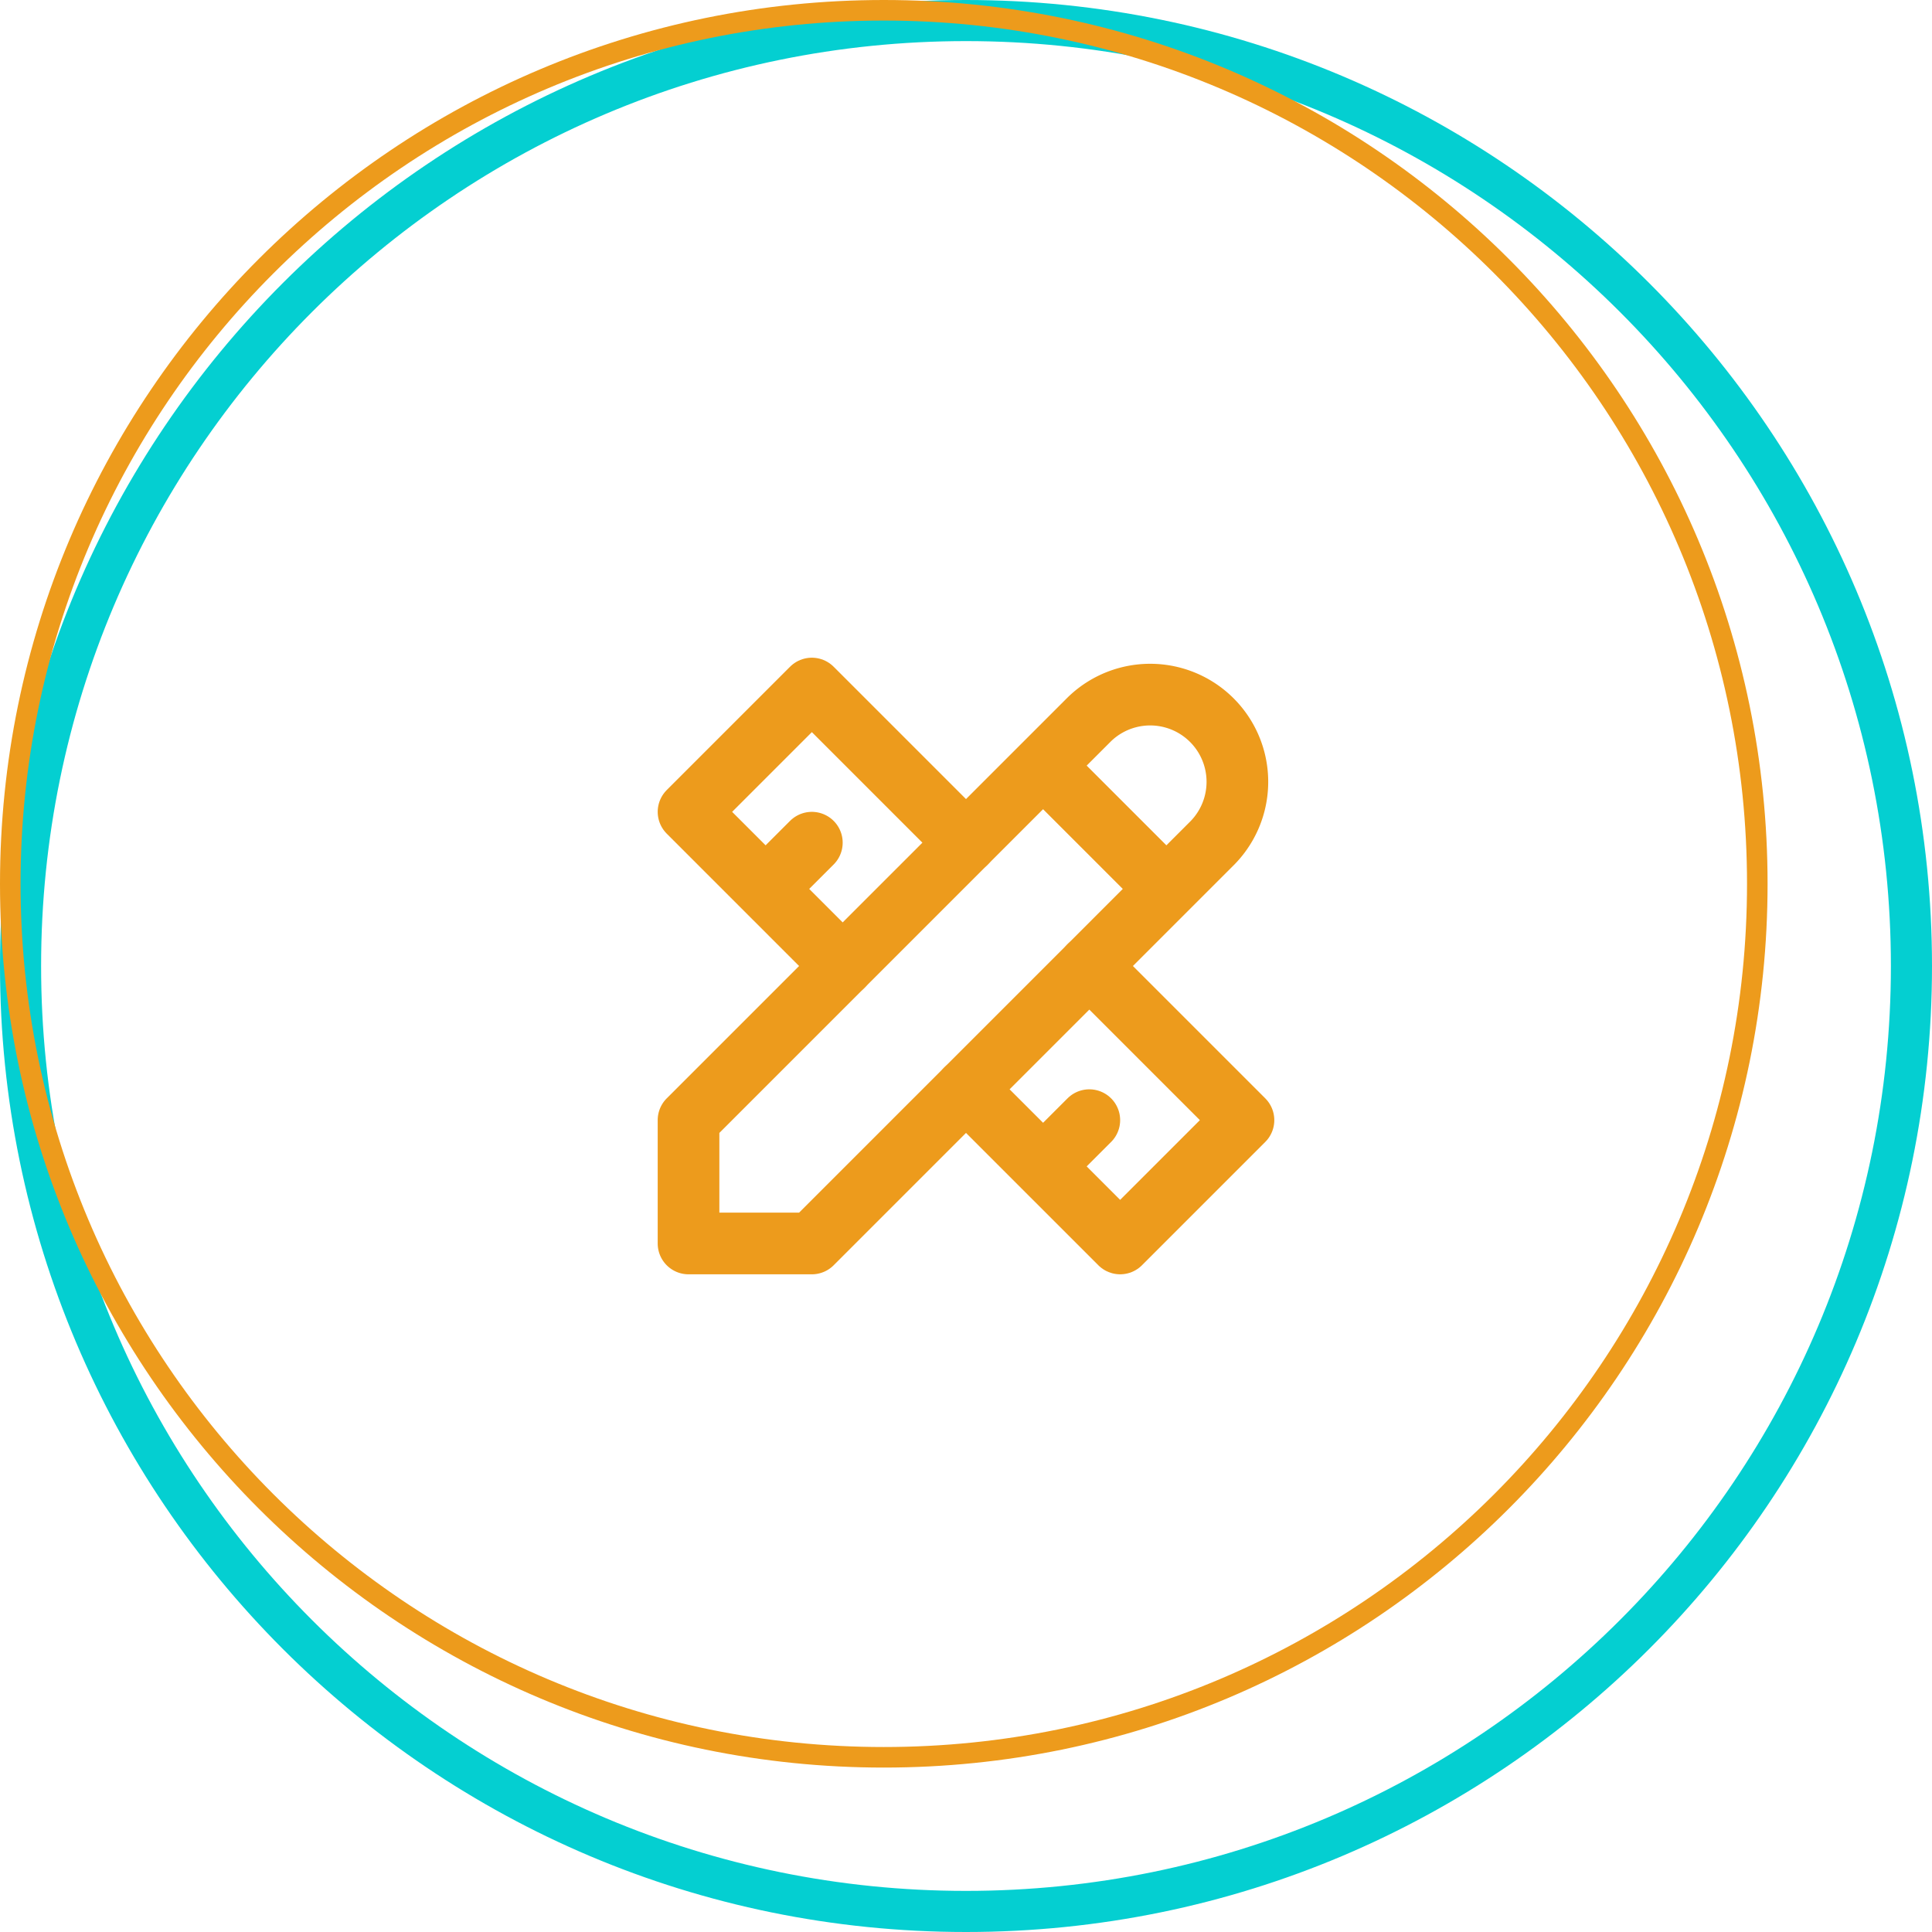
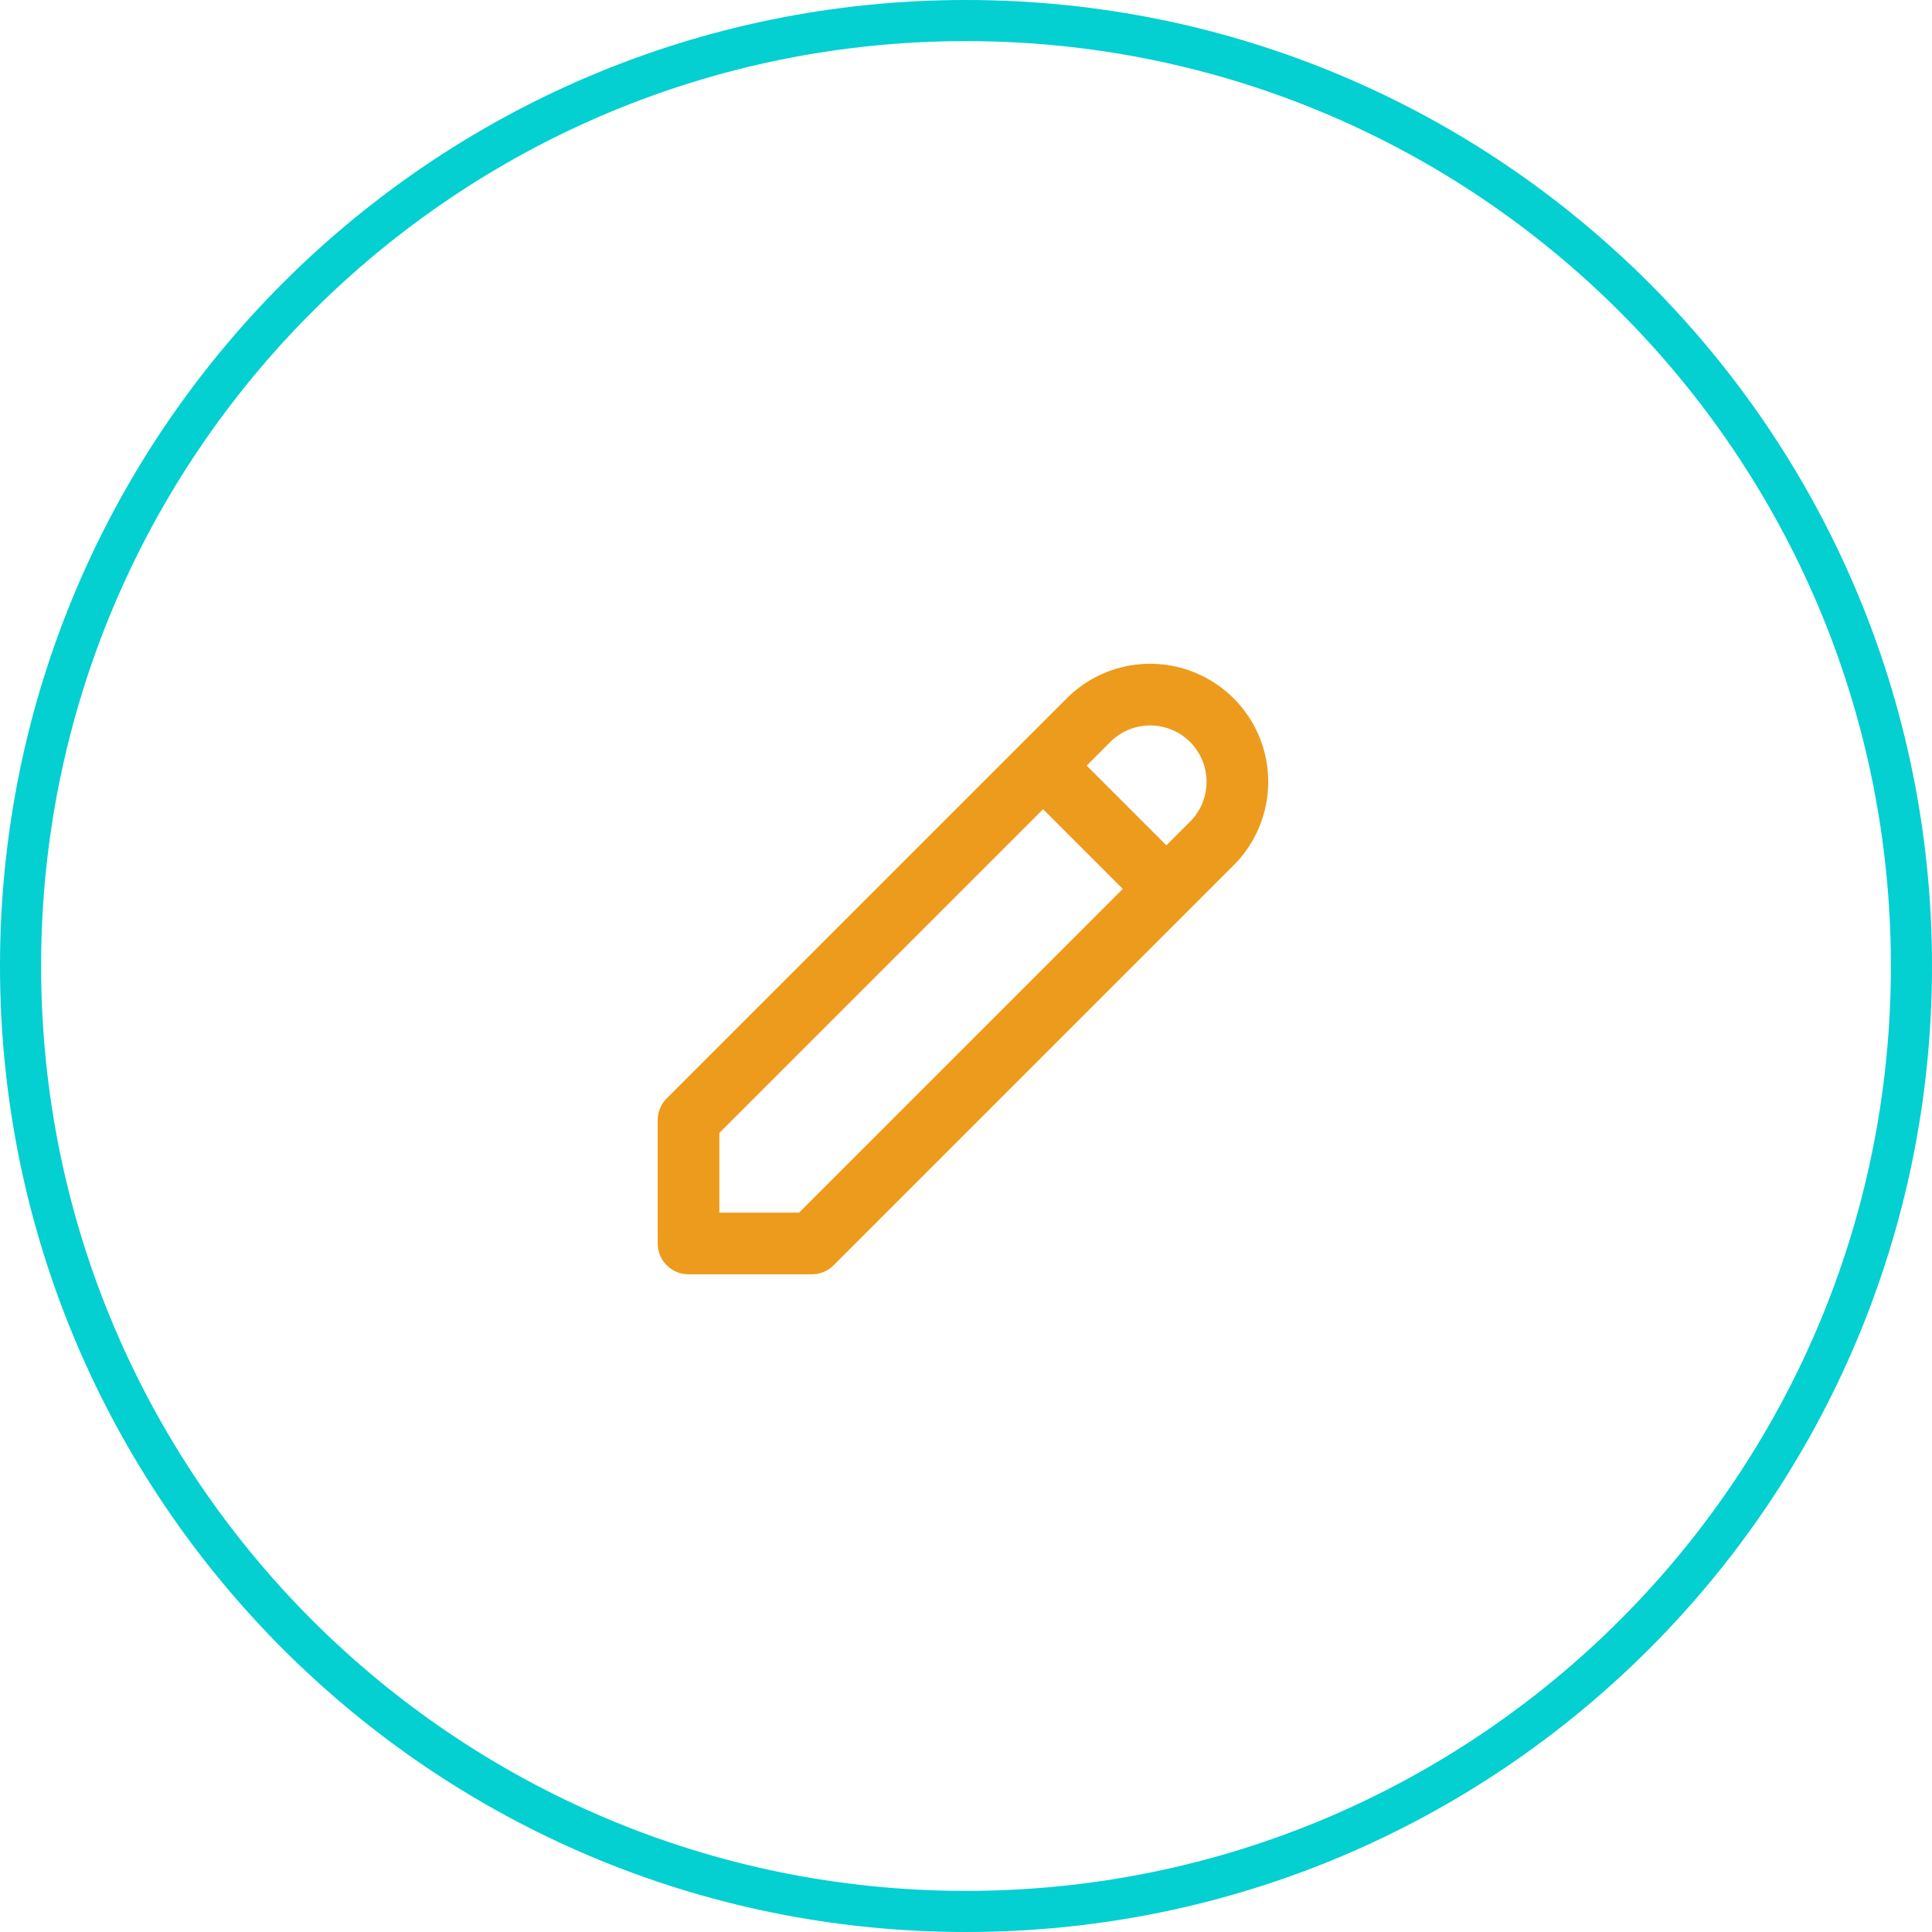
<svg xmlns="http://www.w3.org/2000/svg" width="94" height="94" viewBox="0 0 94 94">
  <g fill="none" fill-rule="evenodd">
-     <path d="M0 0h94v94H0z" />
    <g fill-rule="nonzero">
-       <path d="M47 0c25.957 0 47 21.043 47 47S72.957 94 47 94 0 72.957 0 47 21.043 0 47 0zm0 2C22.147 2 2 22.147 2 47s20.147 45 45 45 45-20.147 45-45S71.853 2 47 2z" fill="#04CFD1" />
-       <path d="M43 0c23.748 0 43 19.252 43 43S66.748 86 43 86 0 66.748 0 43 19.252 0 43 0zm0 1C19.804 1 1 19.804 1 43s18.804 42 42 42 42-18.804 42-42S66.196 1 43 1z" fill="#ED9B1C" />
+       <path d="M47 0c25.957 0 47 21.043 47 47S72.957 94 47 94 0 72.957 0 47 21.043 0 47 0zm0 2C22.147 2 2 22.147 2 47s20.147 45 45 45 45-20.147 45-45S71.853 2 47 2" fill="#04CFD1" />
    </g>
    <path d="M29 29h36v36H29z" />
    <path d="M33.5 60.5h6L59 41a4.243 4.243 0 0 0-6-6L33.5 54.5v6M50.75 37.25l6 6" stroke="#ED9B1C" stroke-width="3" stroke-linecap="round" stroke-linejoin="round" />
-     <path stroke="#ED9B1C" stroke-width="3" stroke-linecap="round" stroke-linejoin="round" d="m47 41-7.5-7.5-6 6L41 47M39.5 41l-2.25 2.25M53 47l7.5 7.5-6 6L47 53M53 54.5l-2.25 2.25" />
  </g>
</svg>